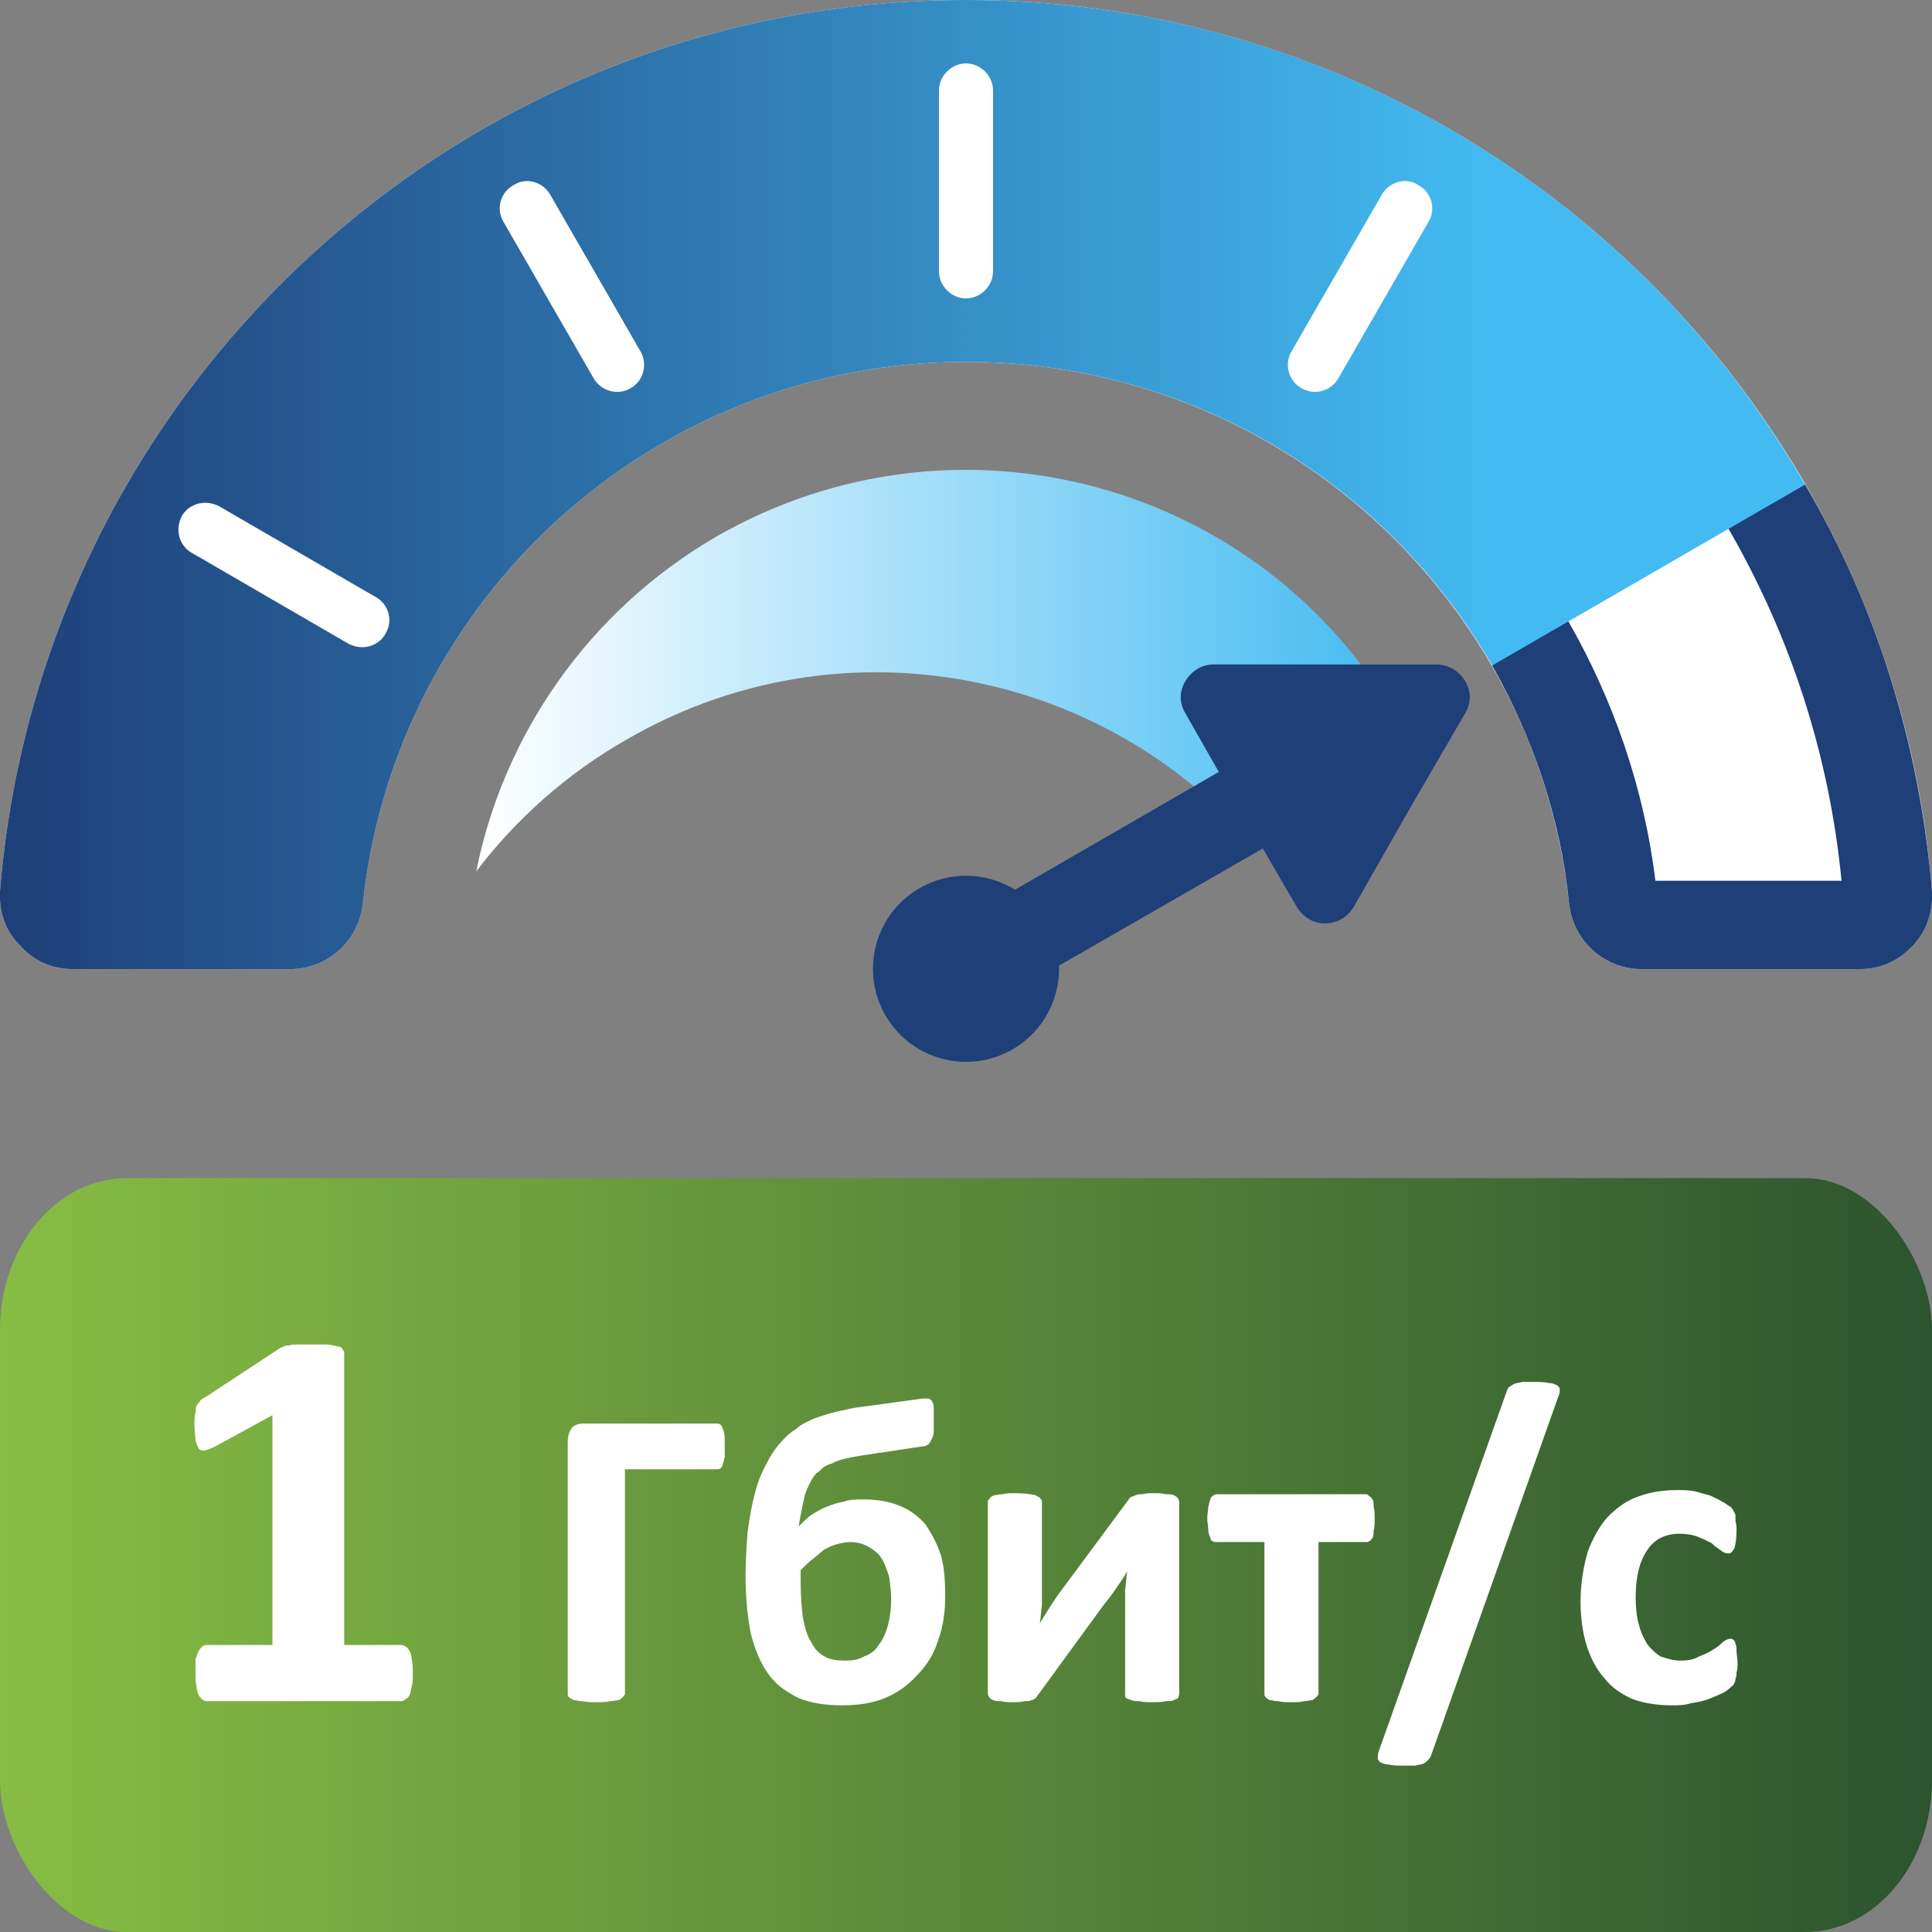
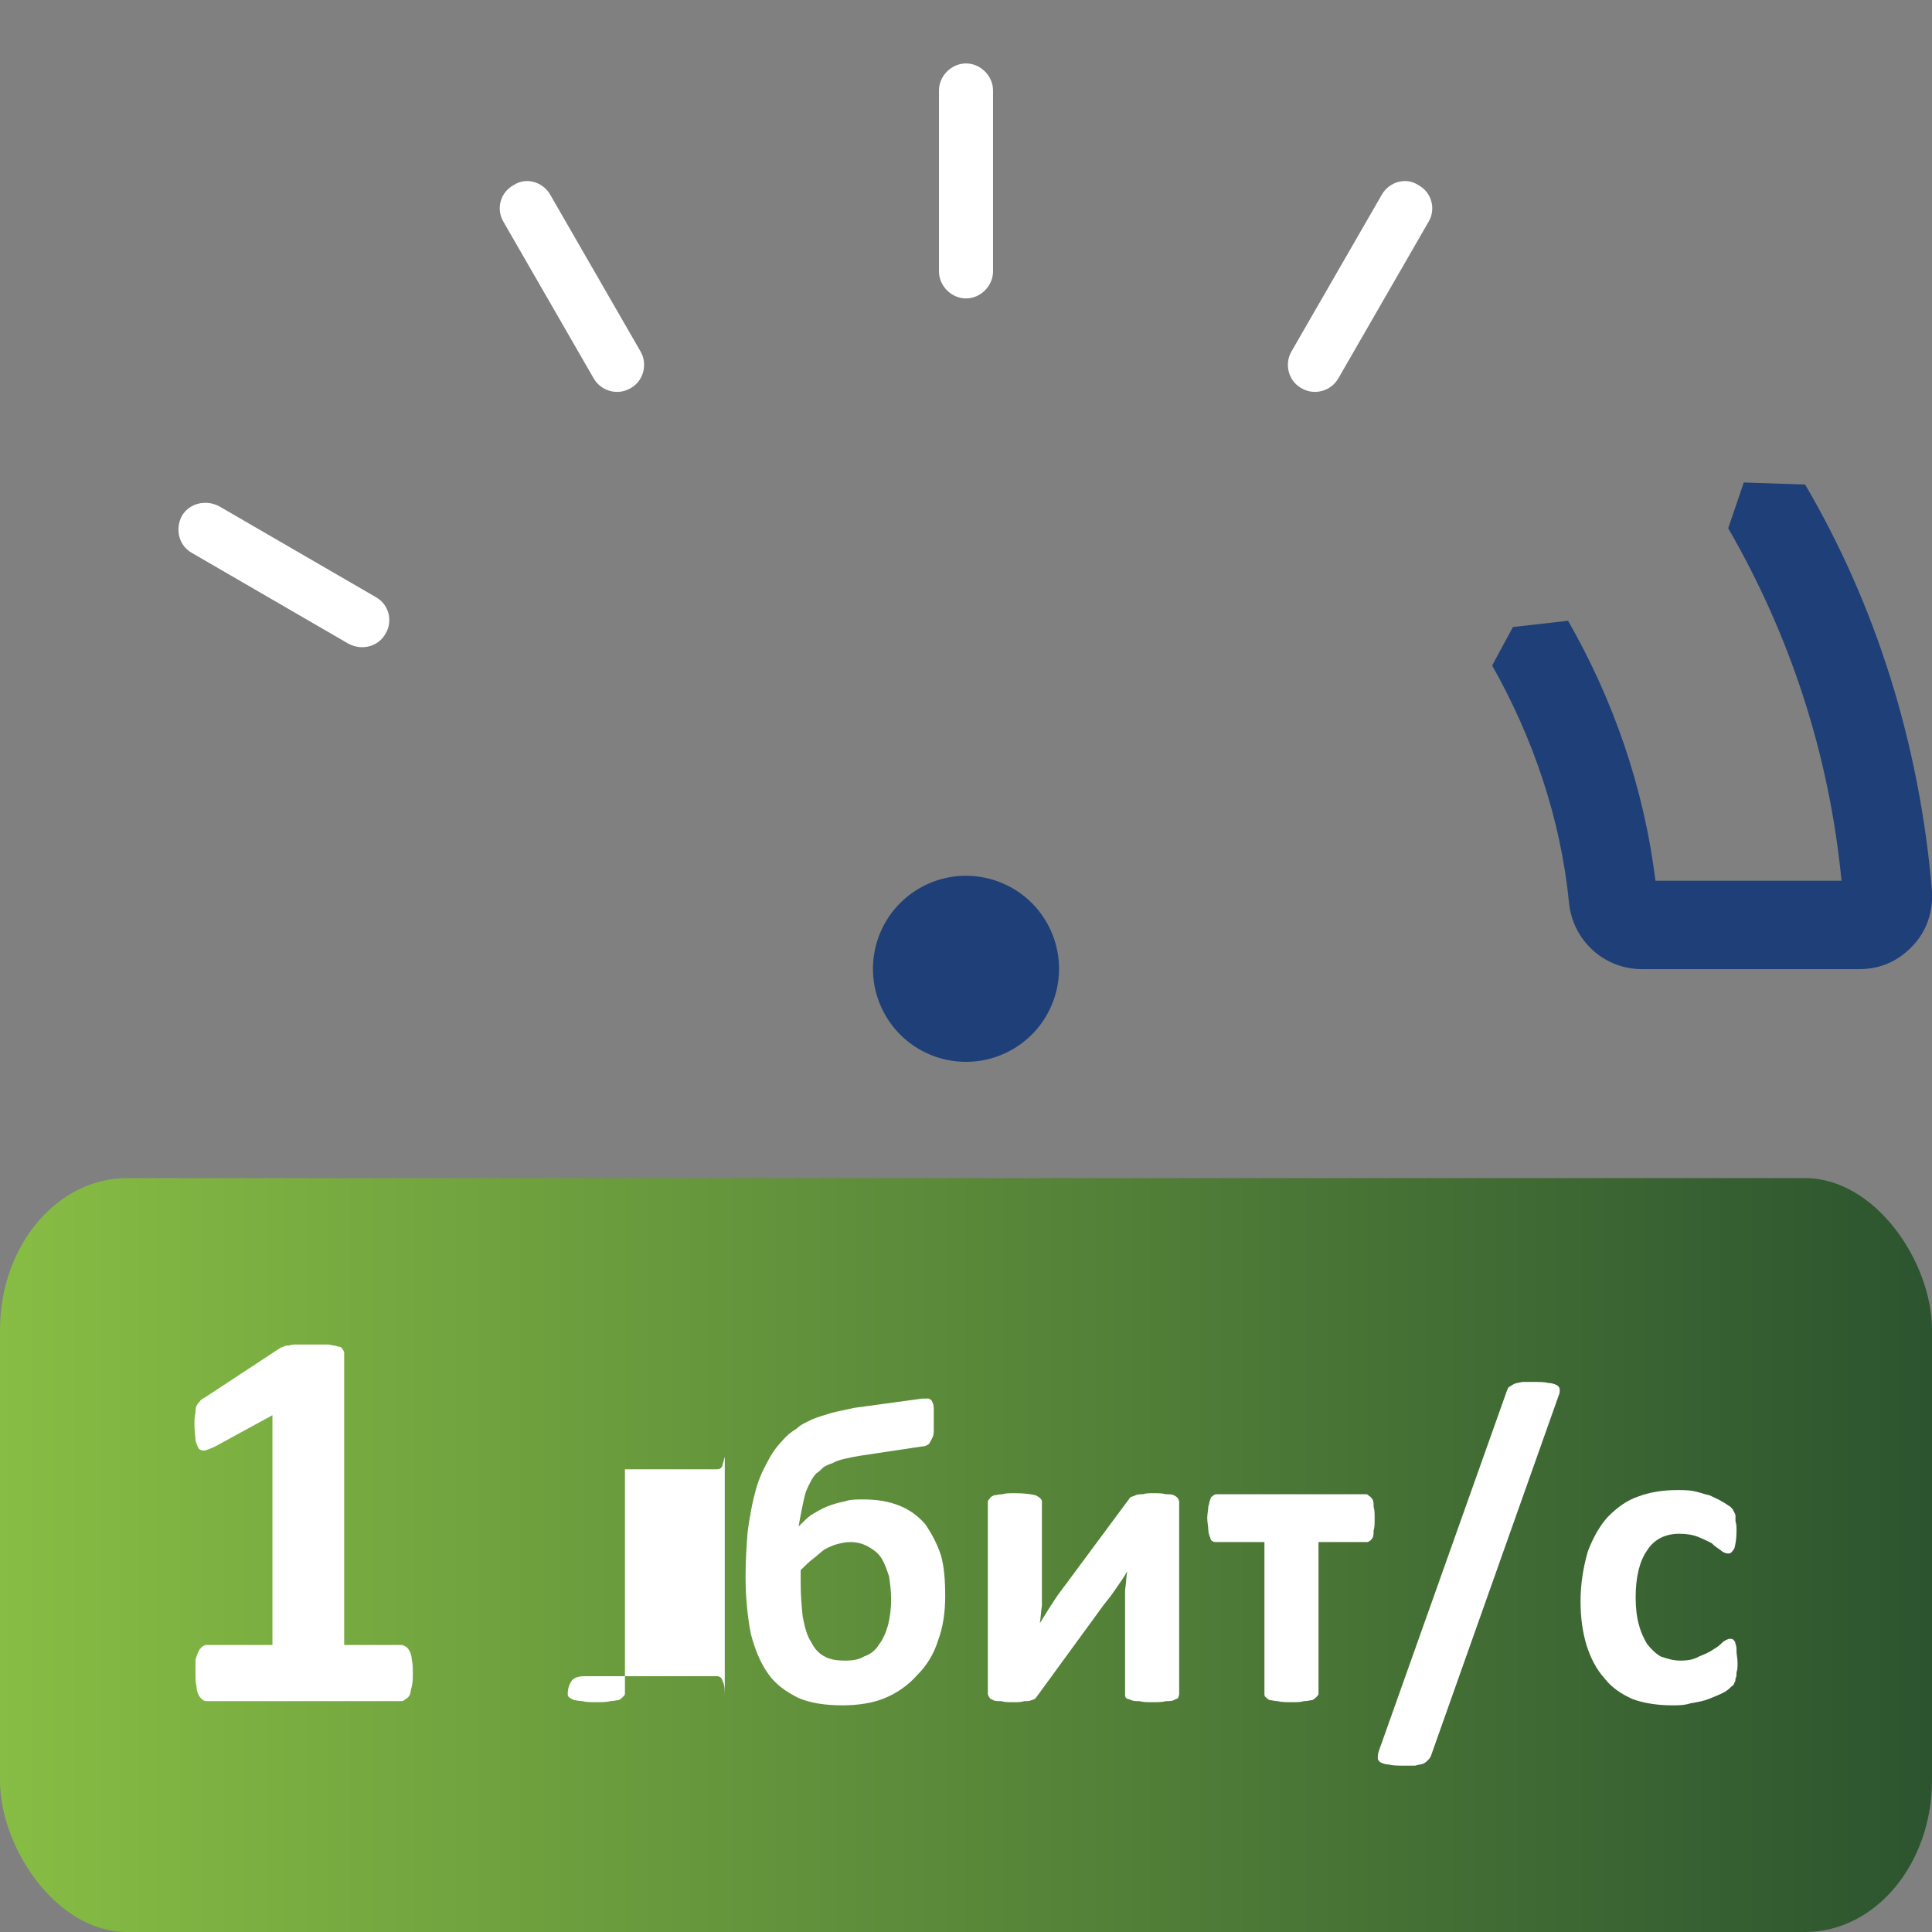
<svg xmlns="http://www.w3.org/2000/svg" xml:space="preserve" width="105px" height="105px" version="1.1" style="shape-rendering:geometricPrecision; text-rendering:geometricPrecision; image-rendering:optimizeQuality; fill-rule:evenodd; clip-rule:evenodd" viewBox="0 0 18.58 18.58">
  <rect x="0" y="0" width="18.58" height="18.58" fill="#808080" stroke="none" />
  <defs>
    <style type="text/css">
   
    .fil4 {fill:#1E3F78}
    .fil3 {fill:white}
    .fil5 {fill:#1E3F78;fill-rule:nonzero}
    .fil1 {fill:white;fill-rule:nonzero}
    .fil6 {fill:url(#id0)}
    .fil0 {fill:url(#id1)}
    .fil2 {fill:url(#id2)}
   
  </style>
    <linearGradient id="id0" gradientUnits="userSpaceOnUse" x1="0" y1="4.66" x2="17.36" y2="4.66">
      <stop offset="0" style="stop-opacity:1; stop-color:#1E3F78" />
      <stop offset="0.831" style="stop-opacity:1; stop-color:#43BBF2" />
      <stop offset="1" style="stop-opacity:1; stop-color:#43BBF2" />
    </linearGradient>
    <linearGradient id="id1" gradientUnits="userSpaceOnUse" x1="0" y1="14.96" x2="18.58" y2="14.96">
      <stop offset="0" style="stop-opacity:1; stop-color:#87BD44" />
      <stop offset="1" style="stop-opacity:1; stop-color:#2C542F" />
    </linearGradient>
    <linearGradient id="id2" gradientUnits="userSpaceOnUse" x1="4.58" y1="6.45" x2="13.44" y2="6.45">
      <stop offset="0" style="stop-opacity:1; stop-color:white" />
      <stop offset="1" style="stop-opacity:1; stop-color:#43BBF2" />
    </linearGradient>
  </defs>
  <g id="Слой_x0020_1">
    <g id="_2076909619312">
      <rect class="fil0" y="11.33" width="18.58" height="7.25" rx="1.22" ry="1.46" />
      <path class="fil1" d="M3.97 16.09c0,0.05 0,0.09 -0.01,0.13 -0.01,0.03 -0.01,0.06 -0.02,0.08 -0.01,0.02 -0.02,0.03 -0.04,0.04 -0.01,0.01 -0.02,0.02 -0.04,0.02l-1.88 0c-0.01,0 -0.03,-0.01 -0.04,-0.02 -0.01,-0.01 -0.02,-0.02 -0.03,-0.04 -0.01,-0.02 -0.02,-0.05 -0.02,-0.08 -0.01,-0.04 -0.01,-0.08 -0.01,-0.13 0,-0.05 0,-0.09 0,-0.13 0.01,-0.03 0.02,-0.06 0.03,-0.08 0.01,-0.02 0.02,-0.03 0.03,-0.04 0.01,-0.01 0.03,-0.02 0.04,-0.02l0.64 0 0 -2.21 -0.55 0.3c-0.04,0.02 -0.07,0.03 -0.1,0.04 -0.02,0 -0.04,0 -0.06,-0.02 -0.01,-0.02 -0.02,-0.04 -0.03,-0.08 0,-0.03 -0.01,-0.09 -0.01,-0.15 0,-0.04 0,-0.08 0.01,-0.11 0,-0.02 0,-0.05 0.01,-0.07 0.01,-0.02 0.02,-0.03 0.03,-0.04 0.01,-0.02 0.03,-0.03 0.05,-0.04l0.73 -0.48c0.01,0 0.02,-0.01 0.03,-0.01 0.01,-0.01 0.03,-0.01 0.05,-0.01 0.02,-0.01 0.05,-0.01 0.08,-0.01 0.04,0 0.08,0 0.14,0 0.06,0 0.12,0 0.16,0 0.04,0.01 0.07,0.01 0.09,0.02 0.02,0 0.04,0.01 0.04,0.02 0.01,0.01 0.02,0.03 0.02,0.04l0 2.81 0.55 0c0.02,0 0.03,0.01 0.05,0.02 0.01,0.01 0.02,0.02 0.03,0.04 0.01,0.02 0.02,0.05 0.02,0.08 0.01,0.04 0.01,0.08 0.01,0.13z" />
-       <path id="_1" class="fil1" d="M6.97 13.91c0,0.04 0,0.07 0,0.1 -0.01,0.03 -0.01,0.05 -0.02,0.07 0,0.02 -0.01,0.03 -0.02,0.04 -0.01,0.01 -0.03,0.01 -0.04,0.01l-0.88 0 0 2.16c0,0.01 -0.01,0.02 -0.02,0.03 -0.01,0.01 -0.02,0.02 -0.04,0.03 -0.02,0 -0.05,0.01 -0.08,0.01 -0.04,0.01 -0.08,0.01 -0.14,0.01 -0.05,0 -0.09,0 -0.13,-0.01 -0.03,0 -0.06,-0.01 -0.08,-0.01 -0.02,-0.01 -0.04,-0.02 -0.05,-0.03 -0.01,-0.01 -0.01,-0.02 -0.01,-0.03l0 -2.43c0,-0.06 0.02,-0.1 0.04,-0.13 0.03,-0.03 0.07,-0.04 0.12,-0.04l1.27 0c0.03,0 0.05,0.01 0.06,0.05 0.02,0.03 0.02,0.09 0.02,0.17z" />
+       <path id="_1" class="fil1" d="M6.97 13.91c0,0.04 0,0.07 0,0.1 -0.01,0.03 -0.01,0.05 -0.02,0.07 0,0.02 -0.01,0.03 -0.02,0.04 -0.01,0.01 -0.03,0.01 -0.04,0.01l-0.88 0 0 2.16c0,0.01 -0.01,0.02 -0.02,0.03 -0.01,0.01 -0.02,0.02 -0.04,0.03 -0.02,0 -0.05,0.01 -0.08,0.01 -0.04,0.01 -0.08,0.01 -0.14,0.01 -0.05,0 -0.09,0 -0.13,-0.01 -0.03,0 -0.06,-0.01 -0.08,-0.01 -0.02,-0.01 -0.04,-0.02 -0.05,-0.03 -0.01,-0.01 -0.01,-0.02 -0.01,-0.03c0,-0.06 0.02,-0.1 0.04,-0.13 0.03,-0.03 0.07,-0.04 0.12,-0.04l1.27 0c0.03,0 0.05,0.01 0.06,0.05 0.02,0.03 0.02,0.09 0.02,0.17z" />
      <path id="_2" class="fil1" d="M9.09 15.35c0,0.15 -0.02,0.3 -0.07,0.43 -0.04,0.13 -0.11,0.24 -0.2,0.33 -0.09,0.1 -0.19,0.17 -0.31,0.22 -0.12,0.05 -0.26,0.07 -0.41,0.07 -0.16,0 -0.3,-0.02 -0.42,-0.07 -0.12,-0.06 -0.22,-0.13 -0.29,-0.23 -0.08,-0.11 -0.13,-0.24 -0.17,-0.39 -0.03,-0.16 -0.05,-0.34 -0.05,-0.55 0,-0.16 0.01,-0.3 0.02,-0.43 0.02,-0.14 0.04,-0.26 0.07,-0.37 0.03,-0.12 0.07,-0.21 0.12,-0.3 0.04,-0.08 0.09,-0.15 0.14,-0.2 0.04,-0.05 0.09,-0.09 0.14,-0.12 0.04,-0.04 0.09,-0.06 0.15,-0.09 0.05,-0.02 0.11,-0.04 0.18,-0.06 0.07,-0.02 0.14,-0.03 0.22,-0.05l0.66 -0.09c0.02,0 0.04,0 0.06,0 0.01,0 0.02,0.01 0.03,0.02 0.01,0.02 0.02,0.04 0.02,0.07 0,0.03 0,0.07 0,0.13 0,0.04 0,0.07 0,0.1 0,0.03 -0.01,0.05 -0.02,0.07 -0.01,0.02 -0.02,0.04 -0.03,0.05 -0.02,0.01 -0.03,0.02 -0.06,0.02l-0.6 0.09c-0.06,0.01 -0.11,0.02 -0.15,0.03 -0.04,0.01 -0.08,0.02 -0.11,0.04 -0.03,0.01 -0.06,0.02 -0.09,0.04 -0.02,0.02 -0.04,0.04 -0.07,0.06 -0.02,0.02 -0.04,0.05 -0.06,0.09 -0.02,0.04 -0.04,0.08 -0.05,0.12 -0.01,0.04 -0.02,0.09 -0.03,0.14 -0.01,0.05 -0.02,0.1 -0.03,0.16 0.04,-0.04 0.08,-0.08 0.12,-0.11 0.05,-0.03 0.1,-0.06 0.15,-0.08 0.05,-0.02 0.11,-0.04 0.17,-0.05 0.05,-0.02 0.12,-0.02 0.18,-0.02 0.14,0 0.25,0.02 0.35,0.06 0.1,0.04 0.18,0.1 0.25,0.18 0.06,0.09 0.11,0.18 0.15,0.3 0.03,0.11 0.04,0.24 0.04,0.39zm-0.52 0.03c0,-0.08 -0.01,-0.15 -0.02,-0.22 -0.02,-0.06 -0.04,-0.12 -0.07,-0.17 -0.03,-0.05 -0.07,-0.08 -0.12,-0.11 -0.05,-0.03 -0.11,-0.05 -0.18,-0.05 -0.05,0 -0.09,0.01 -0.13,0.02 -0.04,0.01 -0.08,0.03 -0.12,0.05 -0.04,0.03 -0.07,0.06 -0.11,0.09 -0.04,0.03 -0.08,0.07 -0.12,0.11 0,0.02 0,0.04 0,0.06 0,0.02 0,0.04 0,0.06 0,0.13 0.01,0.24 0.02,0.33 0.02,0.1 0.04,0.18 0.08,0.24 0.03,0.06 0.07,0.11 0.13,0.14 0.05,0.03 0.12,0.04 0.2,0.04 0.07,0 0.13,-0.01 0.18,-0.04 0.06,-0.02 0.11,-0.06 0.14,-0.11 0.04,-0.05 0.07,-0.12 0.09,-0.19 0.02,-0.08 0.03,-0.16 0.03,-0.25z" />
      <path id="_3" class="fil1" d="M11.34 16.29c0,0.02 -0.01,0.03 -0.01,0.04 -0.01,0.01 -0.03,0.01 -0.04,0.02 -0.02,0.01 -0.05,0.01 -0.08,0.01 -0.03,0.01 -0.08,0.01 -0.13,0.01 -0.04,0 -0.09,0 -0.12,-0.01 -0.03,0 -0.06,0 -0.08,-0.01 -0.02,-0.01 -0.04,-0.01 -0.05,-0.02 -0.01,-0.01 -0.01,-0.02 -0.01,-0.04l0 -0.82c0,-0.06 0,-0.12 0,-0.18 0.01,-0.06 0.01,-0.12 0.02,-0.18 -0.03,0.06 -0.07,0.11 -0.11,0.17 -0.04,0.06 -0.08,0.11 -0.12,0.16l-0.62 0.85c-0.01,0.01 -0.02,0.03 -0.03,0.04 -0.01,0.01 -0.03,0.02 -0.04,0.02 -0.02,0.01 -0.04,0.01 -0.07,0.01 -0.03,0.01 -0.06,0.01 -0.1,0.01 -0.05,0 -0.09,0 -0.12,-0.01 -0.03,0 -0.06,0 -0.08,-0.01 -0.01,-0.01 -0.03,-0.01 -0.03,-0.02 -0.01,-0.01 -0.02,-0.03 -0.02,-0.04l0 -1.85c0,-0.01 0.01,-0.02 0.02,-0.03 0,-0.01 0.02,-0.02 0.04,-0.03 0.02,0 0.04,-0.01 0.08,-0.01 0.03,-0.01 0.07,-0.01 0.12,-0.01 0.1,0 0.16,0.01 0.2,0.02 0.04,0.02 0.06,0.04 0.06,0.06l0 0.82c0,0.06 0,0.11 0,0.18 -0.01,0.06 -0.01,0.11 -0.02,0.17 0.03,-0.05 0.07,-0.11 0.1,-0.16 0.04,-0.06 0.07,-0.11 0.11,-0.16l0.63 -0.85c0.01,-0.01 0.02,-0.03 0.03,-0.04 0.02,-0.01 0.03,-0.01 0.05,-0.02 0.02,-0.01 0.04,-0.01 0.07,-0.01 0.03,-0.01 0.06,-0.01 0.1,-0.01 0.05,0 0.09,0 0.12,0.01 0.04,0 0.06,0 0.08,0.01 0.02,0.01 0.03,0.02 0.04,0.03 0,0.01 0.01,0.02 0.01,0.03l0 1.85z" />
      <path id="_4" class="fil1" d="M13.22 14.6c0,0.05 0,0.09 -0.01,0.12 0,0.03 0,0.05 -0.01,0.07 -0.01,0.01 -0.02,0.03 -0.03,0.03 -0.01,0.01 -0.02,0.01 -0.03,0.01l-0.46 0 0 1.46c0,0.01 -0.01,0.02 -0.02,0.03 -0.01,0.01 -0.02,0.02 -0.04,0.03 -0.02,0 -0.04,0.01 -0.08,0.01 -0.03,0.01 -0.07,0.01 -0.12,0.01 -0.05,0 -0.1,0 -0.13,-0.01 -0.03,0 -0.06,-0.01 -0.08,-0.01 -0.02,-0.01 -0.03,-0.02 -0.04,-0.03 -0.01,-0.01 -0.01,-0.02 -0.01,-0.03l0 -1.46 -0.46 0c-0.02,0 -0.03,0 -0.04,-0.01 -0.01,0 -0.02,-0.02 -0.02,-0.03 -0.01,-0.02 -0.02,-0.05 -0.02,-0.08 0,-0.03 -0.01,-0.07 -0.01,-0.11 0,-0.04 0.01,-0.08 0.01,-0.11 0.01,-0.03 0.01,-0.05 0.02,-0.07 0,-0.01 0.01,-0.03 0.02,-0.03 0.01,-0.01 0.02,-0.02 0.04,-0.02l1.44 0c0.01,0 0.02,0.01 0.03,0.02 0.01,0 0.02,0.02 0.03,0.03 0.01,0.02 0.01,0.04 0.01,0.07 0.01,0.03 0.01,0.07 0.01,0.11z" />
      <path id="_5" class="fil1" d="M13.76 16.89c-0.01,0.02 -0.02,0.03 -0.03,0.04 -0.01,0.01 -0.02,0.02 -0.04,0.03 -0.02,0.01 -0.05,0.01 -0.08,0.02 -0.03,0 -0.06,0 -0.11,0 -0.06,0 -0.1,0 -0.14,-0.01 -0.03,0 -0.06,-0.01 -0.08,-0.02 -0.02,-0.01 -0.03,-0.03 -0.03,-0.04 0,-0.02 0,-0.04 0.01,-0.07l1.23 -3.46c0.01,-0.02 0.01,-0.03 0.02,-0.04 0.02,-0.01 0.03,-0.02 0.05,-0.03 0.02,-0.01 0.04,-0.01 0.08,-0.02 0.03,0 0.06,0 0.11,0 0.06,0 0.1,0 0.14,0.01 0.03,0 0.06,0.01 0.08,0.02 0.02,0.01 0.03,0.03 0.03,0.04 0,0.02 0,0.04 -0.01,0.06l-1.23 3.47z" />
      <path id="_6" class="fil1" d="M16.71 15.99c0,0.04 0,0.07 -0.01,0.09 0,0.03 0,0.05 -0.01,0.06 0,0.02 0,0.03 -0.01,0.04 0,0.01 -0.01,0.03 -0.03,0.04 -0.02,0.02 -0.04,0.04 -0.08,0.06 -0.04,0.02 -0.09,0.04 -0.14,0.06 -0.05,0.02 -0.11,0.03 -0.17,0.04 -0.06,0.02 -0.12,0.02 -0.18,0.02 -0.14,0 -0.27,-0.02 -0.38,-0.06 -0.11,-0.05 -0.2,-0.11 -0.27,-0.2 -0.08,-0.09 -0.13,-0.19 -0.17,-0.31 -0.04,-0.13 -0.06,-0.27 -0.06,-0.43 0,-0.18 0.03,-0.34 0.07,-0.48 0.05,-0.13 0.11,-0.24 0.19,-0.33 0.09,-0.09 0.18,-0.16 0.3,-0.2 0.11,-0.04 0.23,-0.06 0.37,-0.06 0.05,0 0.11,0 0.16,0.01 0.05,0.01 0.1,0.03 0.15,0.04 0.04,0.02 0.09,0.04 0.12,0.06 0.04,0.02 0.06,0.04 0.08,0.05 0.02,0.02 0.03,0.03 0.03,0.04 0.01,0.01 0.01,0.02 0.02,0.04 0,0.02 0,0.04 0,0.06 0.01,0.03 0.01,0.05 0.01,0.09 0,0.08 -0.01,0.13 -0.02,0.17 -0.02,0.03 -0.03,0.05 -0.06,0.05 -0.02,0 -0.05,-0.01 -0.07,-0.03 -0.03,-0.02 -0.06,-0.04 -0.09,-0.07 -0.04,-0.02 -0.08,-0.04 -0.13,-0.06 -0.05,-0.02 -0.11,-0.03 -0.18,-0.03 -0.13,0 -0.24,0.05 -0.31,0.16 -0.07,0.1 -0.11,0.25 -0.11,0.45 0,0.1 0.01,0.19 0.03,0.26 0.02,0.08 0.05,0.14 0.08,0.19 0.04,0.05 0.08,0.09 0.13,0.12 0.06,0.02 0.12,0.04 0.19,0.04 0.07,0 0.13,-0.01 0.18,-0.04 0.05,-0.02 0.1,-0.04 0.14,-0.07 0.04,-0.02 0.07,-0.05 0.09,-0.07 0.03,-0.02 0.05,-0.03 0.07,-0.03 0.01,0 0.02,0 0.03,0.01 0.01,0.01 0.02,0.02 0.02,0.04 0.01,0.02 0.01,0.04 0.01,0.07 0,0.03 0.01,0.07 0.01,0.11z" />
      <g>
-         <path class="fil2" d="M13.44 6.92l0 0 -1.63 0.94c-1.5,-1.49 -3.86,-1.86 -5.78,-0.75 -0.58,0.33 -1.07,0.77 -1.45,1.27 0.26,-1.3 1.07,-2.5 2.31,-3.22 2.3,-1.32 5.23,-0.54 6.55,1.76z" />
-         <path class="fil3" d="M18.58 8.57c-0.38,-4.8 -4.4,-8.57 -9.29,-8.57 -4.89,0 -8.9,3.77 -9.29,8.57 -0.01,0.2 0.05,0.38 0.19,0.52 0.13,0.15 0.31,0.23 0.51,0.23l2.09 0c0.36,0 0.66,-0.27 0.7,-0.63 0.31,-2.93 2.79,-5.21 5.8,-5.21 3.01,0 5.49,2.28 5.8,5.21 0.04,0.36 0.34,0.63 0.7,0.63l2.09 0c0.21,0 0.38,-0.08 0.52,-0.23 0.13,-0.14 0.19,-0.32 0.18,-0.52z" />
        <path class="fil4" d="M17.71 8.47c-0.12,-1.23 -0.5,-2.37 -1.09,-3.39l0.15 -0.44 0.59 0.02c0.68,1.16 1.1,2.49 1.22,3.91 0.01,0.2 -0.05,0.38 -0.18,0.52 -0.14,0.15 -0.31,0.23 -0.52,0.23l-2.09 0c-0.36,0 -0.66,-0.27 -0.7,-0.63 -0.08,-0.82 -0.35,-1.6 -0.74,-2.29l0.2 -0.37 0.53 -0.06c0.43,0.75 0.73,1.6 0.84,2.5l1.79 0z" />
        <circle class="fil4" transform="matrix(0.064 0.11 -0.11 0.064 9.29 9.317)" r="7.03" />
-         <path class="fil4" d="M12.47 8.72l-0.54 -0.93 -0.53 -0.93c-0.06,-0.1 -0.06,-0.21 0,-0.31 0.06,-0.1 0.16,-0.16 0.27,-0.16l1.07 0 1.07 0c0.12,0 0.22,0.06 0.28,0.16 0.06,0.1 0.06,0.21 0,0.31l-0.54 0.93 -0.53 0.93c-0.06,0.1 -0.16,0.16 -0.28,0.16 -0.11,0 -0.21,-0.06 -0.27,-0.16z" />
-         <path class="fil5" d="M12.42 7.02c0.2,-0.12 0.46,-0.05 0.58,0.16 0.11,0.2 0.04,0.46 -0.16,0.58l-3.34 1.92c-0.2,0.12 -0.46,0.05 -0.58,-0.15 -0.11,-0.2 -0.04,-0.46 0.16,-0.58l3.34 -1.93z" />
-         <path class="fil6" d="M14.35 6.4l3.01 -1.74c-1.61,-2.79 -4.62,-4.66 -8.07,-4.66 -4.89,0 -8.9,3.77 -9.29,8.57 -0.01,0.2 0.05,0.38 0.19,0.52 0.13,0.15 0.31,0.23 0.51,0.23l2.09 0c0.36,0 0.66,-0.27 0.7,-0.63 0.31,-2.93 2.79,-5.21 5.8,-5.21 2.16,0 4.05,1.17 5.06,2.92z" />
        <g>
          <path class="fil3" d="M9.55 2.61c0,0.14 -0.12,0.26 -0.26,0.26 -0.14,0 -0.26,-0.12 -0.26,-0.26l0 -1.74c0,-0.14 0.12,-0.26 0.26,-0.26 0.14,0 0.26,0.12 0.26,0.26l0 1.74z" />
          <path class="fil3" d="M12.87 3.64c-0.07,0.12 -0.23,0.17 -0.36,0.09 -0.12,-0.07 -0.16,-0.23 -0.09,-0.35l0.87 -1.51c0.07,-0.12 0.23,-0.17 0.35,-0.09 0.13,0.07 0.17,0.23 0.1,0.35l-0.87 1.51z" />
          <path class="fil3" d="M6.16 3.38c0.07,0.12 0.03,0.28 -0.09,0.35 -0.13,0.08 -0.29,0.03 -0.36,-0.09l-0.87 -1.51c-0.07,-0.12 -0.03,-0.28 0.1,-0.35 0.12,-0.08 0.28,-0.03 0.35,0.09l0.87 1.51z" />
          <path class="fil3" d="M3.61 5.74c0.13,0.07 0.17,0.23 0.1,0.35 -0.07,0.13 -0.23,0.17 -0.36,0.1l-1.5 -0.87c-0.13,-0.07 -0.17,-0.23 -0.1,-0.36 0.07,-0.12 0.23,-0.16 0.36,-0.09l1.5 0.87z" />
        </g>
      </g>
    </g>
  </g>
</svg>